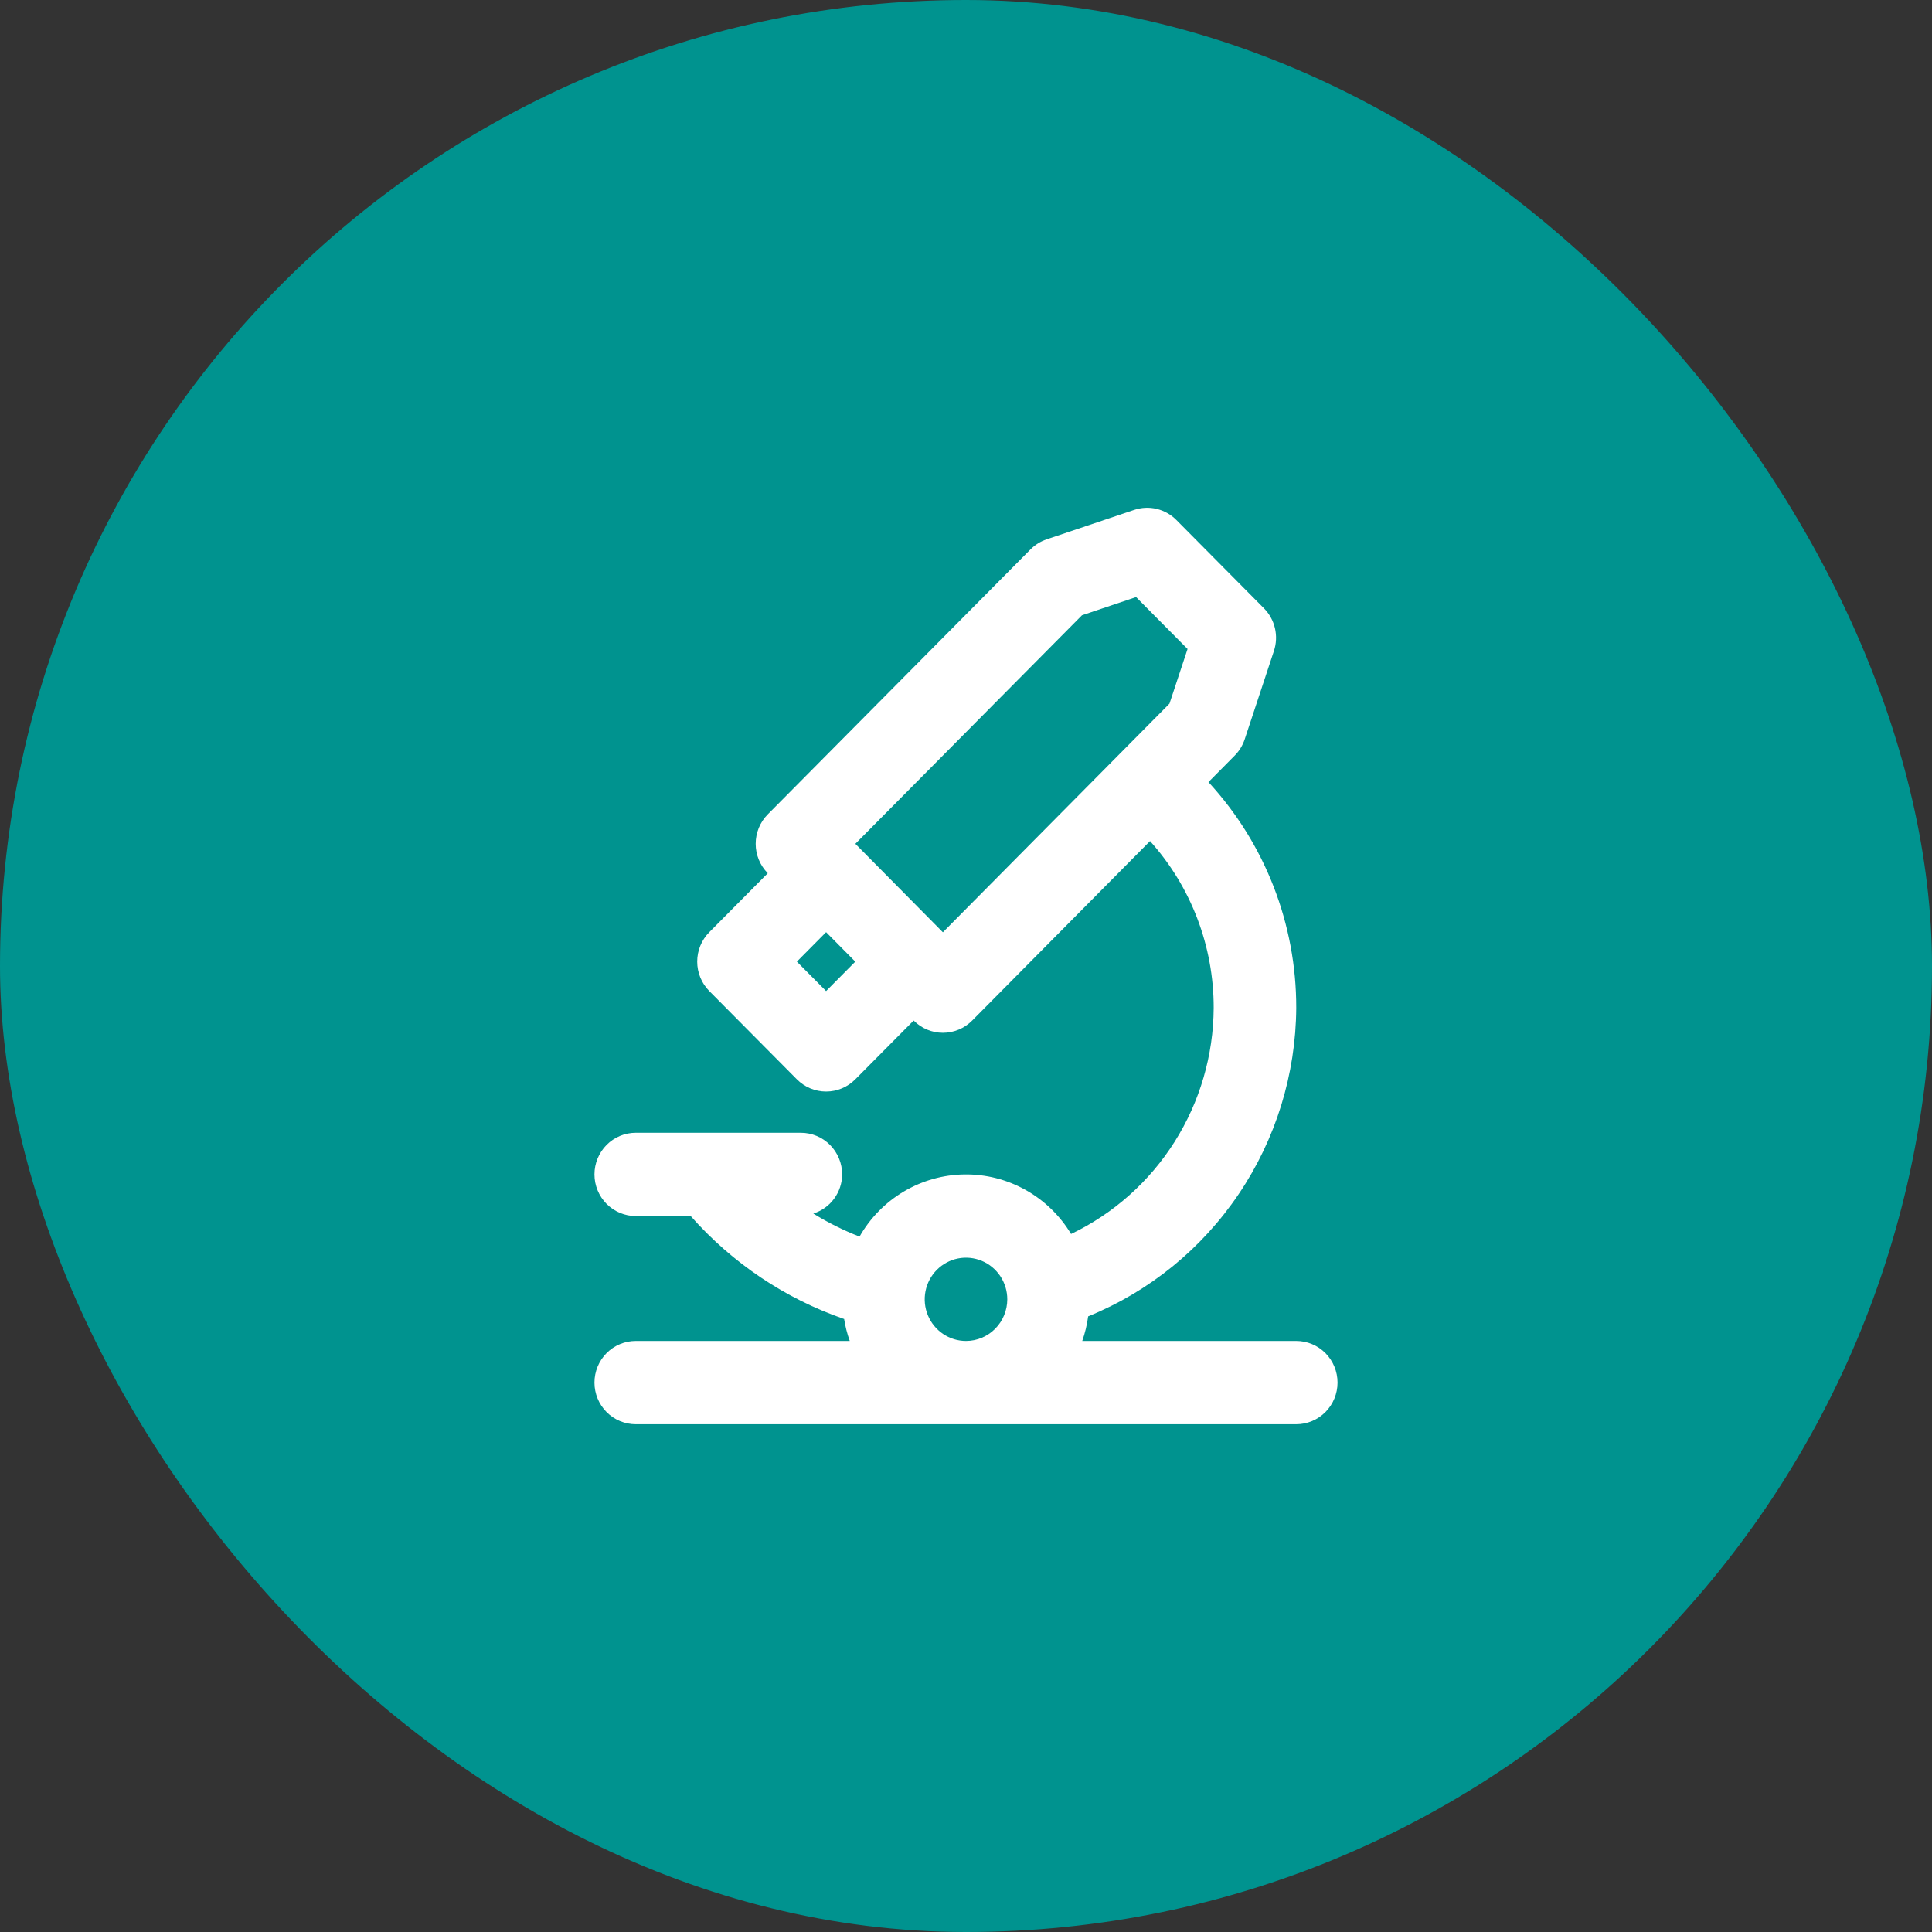
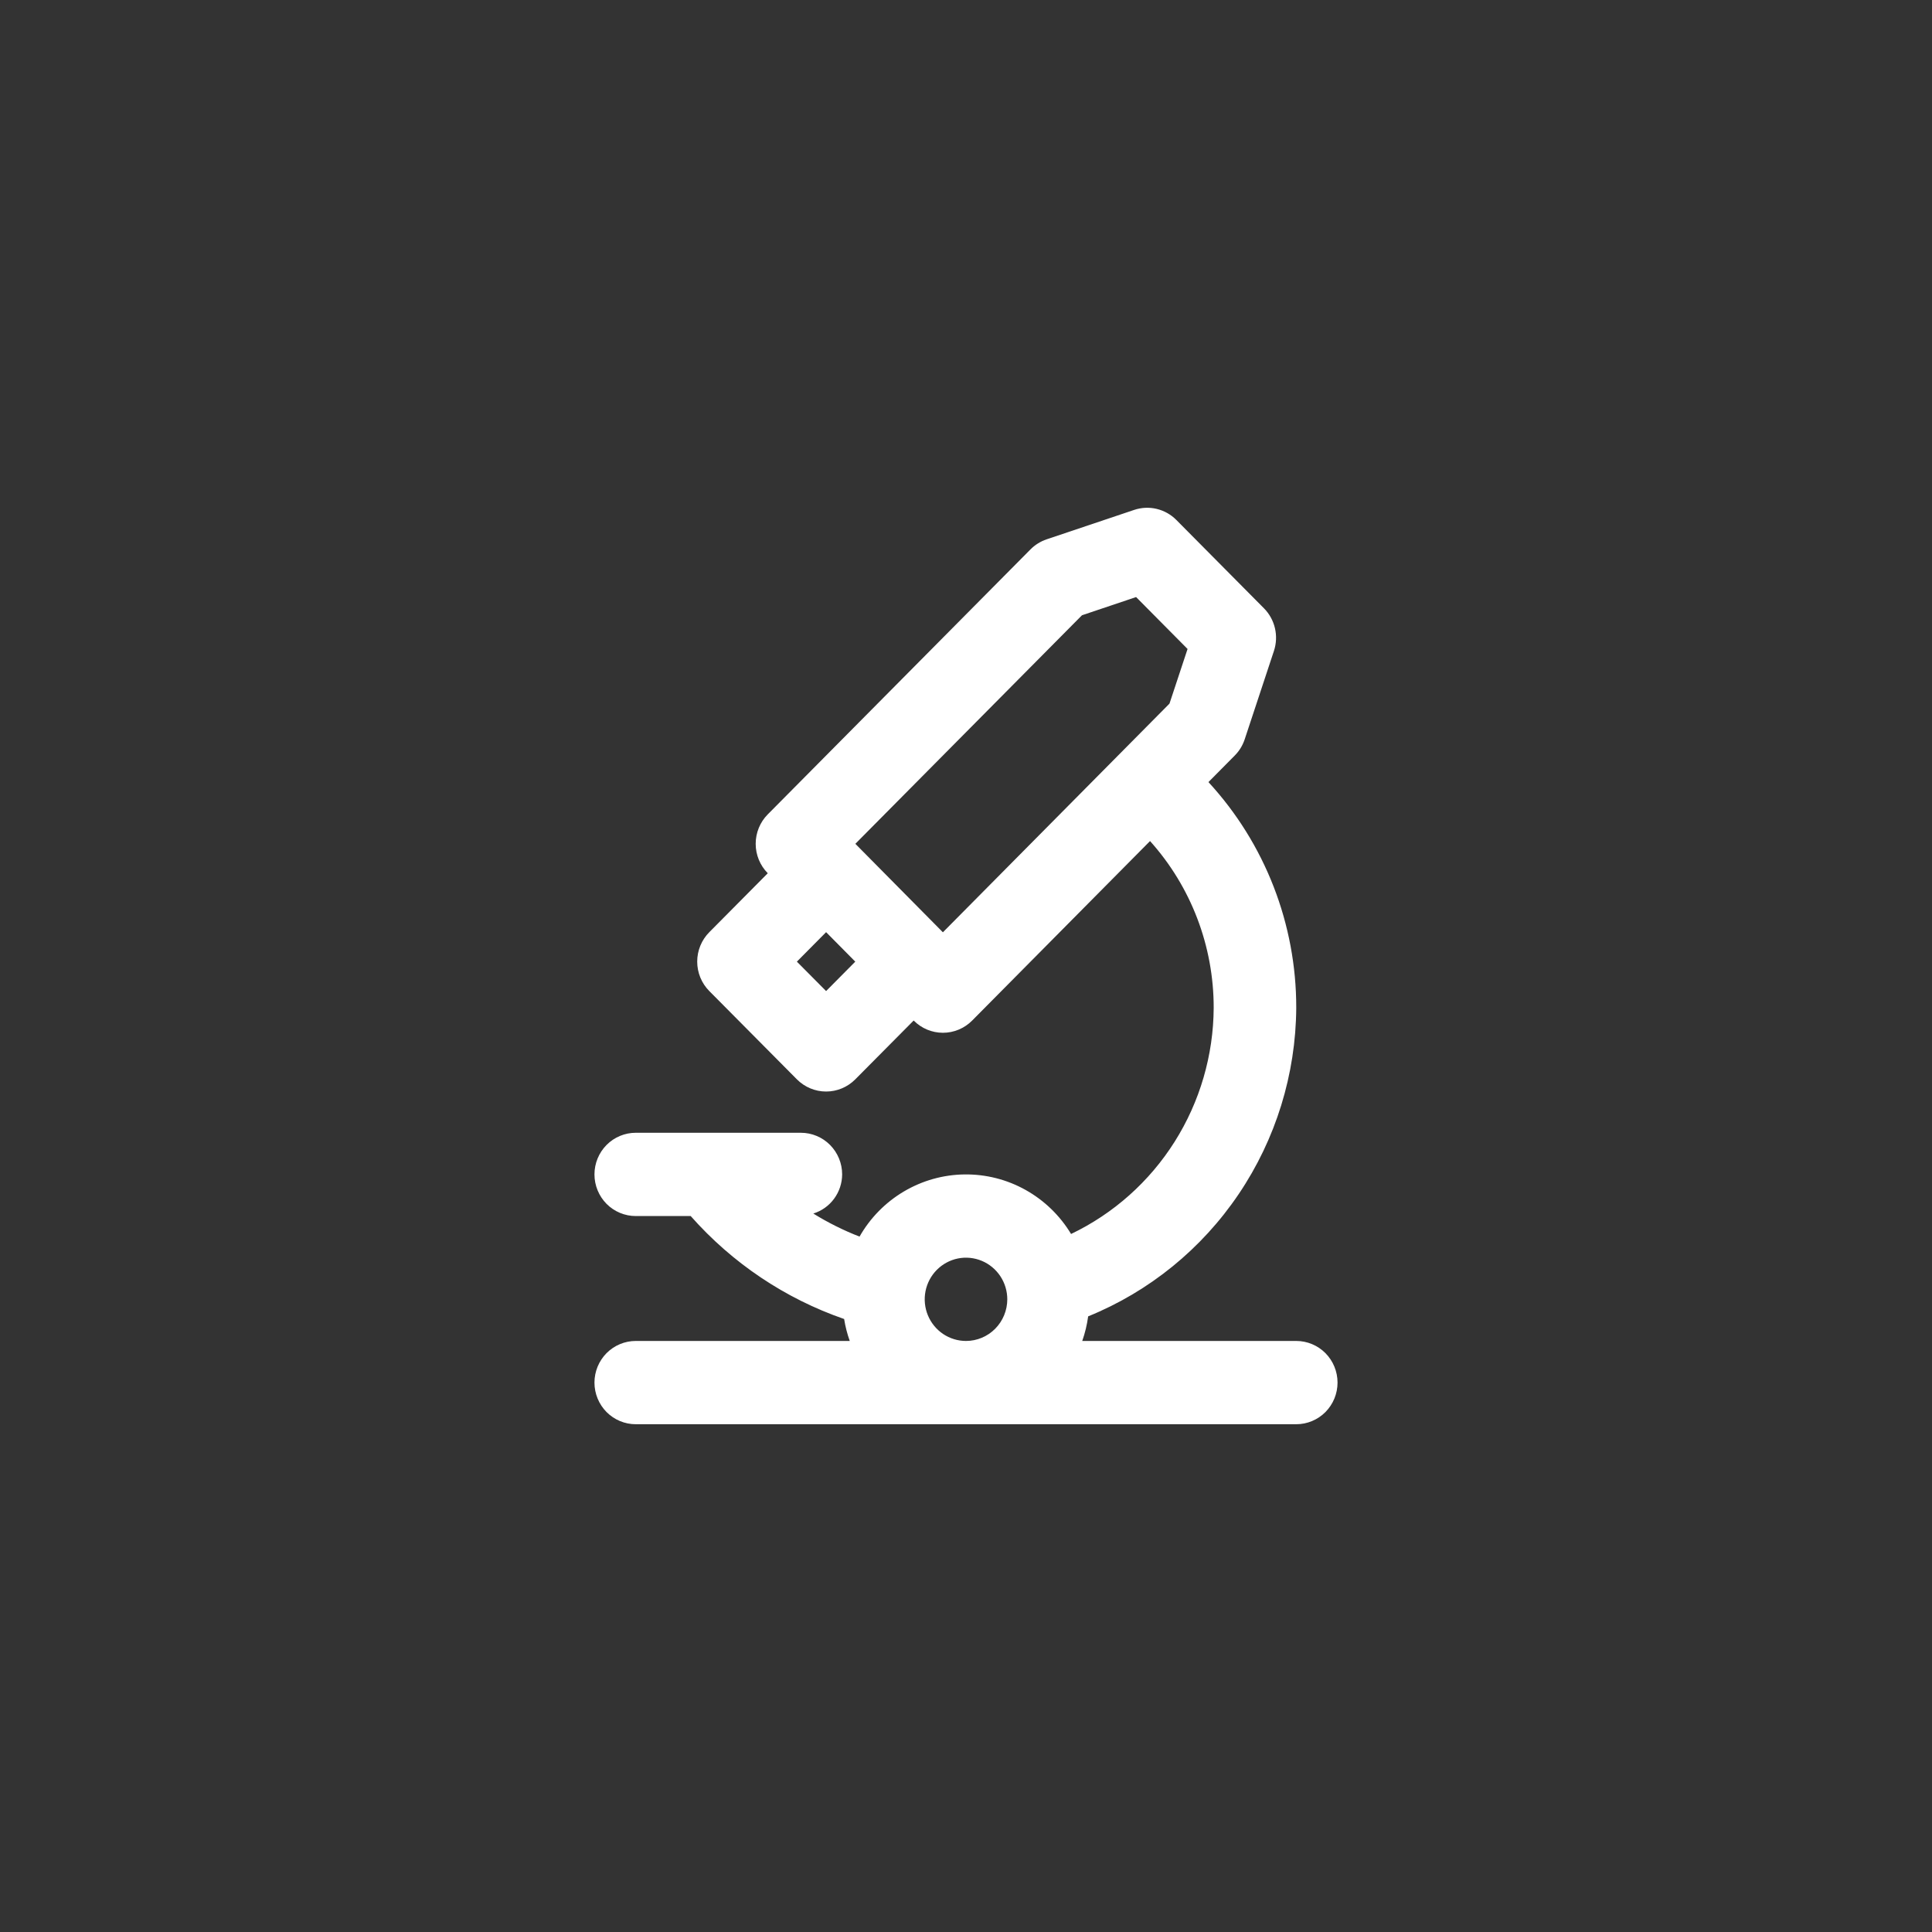
<svg xmlns="http://www.w3.org/2000/svg" width="78" height="78" viewBox="0 0 78 78" fill="none">
  <rect x="0" y="0" width="78" height="78" fill="#333333" stroke="none" />
-   <rect width="78" height="78" rx="39" fill="#00938F" />
-   <path d="M52.333 54.138H43.693C43.806 53.816 43.886 53.483 43.932 53.145C46.399 52.143 48.515 50.424 50.011 48.206C51.507 45.989 52.316 43.372 52.333 40.69C52.338 37.309 51.071 34.051 48.788 31.575L49.85 30.503C50.033 30.319 50.17 30.095 50.252 29.847L51.432 26.28C51.53 25.984 51.544 25.666 51.473 25.362C51.402 25.058 51.249 24.78 51.03 24.559L47.493 20.993C47.275 20.772 46.999 20.617 46.697 20.545C46.396 20.473 46.081 20.488 45.787 20.587L42.253 21.775C42.008 21.858 41.785 21.997 41.602 22.182L30.997 32.878C30.684 33.193 30.509 33.621 30.509 34.067C30.509 34.512 30.684 34.94 30.997 35.255L28.637 37.634C28.482 37.79 28.359 37.975 28.275 38.179C28.191 38.383 28.148 38.602 28.148 38.823C28.148 39.044 28.191 39.263 28.275 39.467C28.359 39.671 28.482 39.856 28.637 40.012L32.173 43.576C32.486 43.891 32.91 44.068 33.352 44.068C33.794 44.068 34.218 43.891 34.53 43.576L36.887 41.201L36.89 41.204C37.203 41.519 37.626 41.696 38.068 41.696C38.51 41.696 38.934 41.519 39.247 41.204L46.43 33.956C48.087 35.8 49.003 38.201 49 40.69C48.99 42.604 48.444 44.476 47.425 46.092C46.406 47.707 44.956 48.999 43.242 49.819C42.794 49.076 42.162 48.464 41.408 48.042C40.654 47.62 39.804 47.404 38.942 47.415C38.08 47.425 37.235 47.663 36.492 48.103C35.748 48.543 35.131 49.171 34.702 49.925C34.053 49.673 33.428 49.361 32.835 48.994C33.171 48.89 33.465 48.681 33.674 48.397C33.884 48.112 33.998 47.768 34 47.414C34 46.968 33.824 46.541 33.512 46.225C33.199 45.91 32.775 45.733 32.333 45.733H25.667C25.225 45.733 24.801 45.91 24.488 46.225C24.176 46.541 24 46.968 24 47.414C24 47.86 24.176 48.287 24.488 48.603C24.801 48.918 25.225 49.095 25.667 49.095H27.885C29.562 50.994 31.695 52.426 34.08 53.252C34.128 53.554 34.204 53.85 34.307 54.138H25.667C25.225 54.138 24.801 54.315 24.488 54.63C24.176 54.946 24 55.373 24 55.819C24 56.265 24.176 56.692 24.488 57.008C24.801 57.323 25.225 57.5 25.667 57.5H52.333C52.775 57.5 53.199 57.323 53.512 57.008C53.824 56.692 54 56.265 54 55.819C54 55.373 53.824 54.946 53.512 54.63C53.199 54.315 52.775 54.138 52.333 54.138ZM33.352 40.012L32.172 38.824L33.352 37.634L34.53 38.824L33.352 40.012ZM47.215 28.407L38.067 37.639L34.533 34.067L43.682 24.84L45.867 24.105L47.945 26.201L47.215 28.407ZM39 54.138C38.67 54.138 38.348 54.039 38.074 53.855C37.8 53.67 37.586 53.407 37.46 53.1C37.334 52.793 37.301 52.455 37.365 52.129C37.43 51.803 37.588 51.503 37.822 51.268C38.055 51.033 38.352 50.873 38.675 50.808C38.998 50.743 39.333 50.777 39.638 50.904C39.942 51.031 40.203 51.247 40.386 51.523C40.569 51.8 40.667 52.124 40.667 52.457C40.666 52.903 40.49 53.33 40.178 53.645C39.866 53.96 39.442 54.138 39 54.138Z" fill="white" />
+   <path d="M52.333 54.138H43.693C43.806 53.816 43.886 53.483 43.932 53.145C46.399 52.143 48.515 50.424 50.011 48.206C51.507 45.989 52.316 43.372 52.333 40.69C52.338 37.309 51.071 34.051 48.788 31.575L49.85 30.503C50.033 30.319 50.17 30.095 50.252 29.847L51.432 26.28C51.53 25.984 51.544 25.666 51.473 25.362C51.402 25.058 51.249 24.78 51.03 24.559L47.493 20.993C47.275 20.772 46.999 20.617 46.697 20.545C46.396 20.473 46.081 20.488 45.787 20.587L42.253 21.775C42.008 21.858 41.785 21.997 41.602 22.182L30.997 32.878C30.684 33.193 30.509 33.621 30.509 34.067C30.509 34.512 30.684 34.94 30.997 35.255L28.637 37.634C28.482 37.79 28.359 37.975 28.275 38.179C28.191 38.383 28.148 38.602 28.148 38.823C28.148 39.044 28.191 39.263 28.275 39.467C28.359 39.671 28.482 39.856 28.637 40.012L32.173 43.576C32.486 43.891 32.91 44.068 33.352 44.068C33.794 44.068 34.218 43.891 34.53 43.576L36.887 41.201L36.89 41.204C37.203 41.519 37.626 41.696 38.068 41.696C38.51 41.696 38.934 41.519 39.247 41.204L46.43 33.956C48.087 35.8 49.003 38.201 49 40.69C48.99 42.604 48.444 44.476 47.425 46.092C46.406 47.707 44.956 48.999 43.242 49.819C42.794 49.076 42.162 48.464 41.408 48.042C40.654 47.62 39.804 47.404 38.942 47.415C38.08 47.425 37.235 47.663 36.492 48.103C35.748 48.543 35.131 49.171 34.702 49.925C34.053 49.673 33.428 49.361 32.835 48.994C33.171 48.89 33.465 48.681 33.674 48.397C33.884 48.112 33.998 47.768 34 47.414C34 46.968 33.824 46.541 33.512 46.225C33.199 45.91 32.775 45.733 32.333 45.733H25.667C25.225 45.733 24.801 45.91 24.488 46.225C24.176 46.541 24 46.968 24 47.414C24 47.86 24.176 48.287 24.488 48.603C24.801 48.918 25.225 49.095 25.667 49.095H27.885C29.562 50.994 31.695 52.426 34.08 53.252C34.128 53.554 34.204 53.85 34.307 54.138H25.667C25.225 54.138 24.801 54.315 24.488 54.63C24.176 54.946 24 55.373 24 55.819C24 56.265 24.176 56.692 24.488 57.008C24.801 57.323 25.225 57.5 25.667 57.5H52.333C52.775 57.5 53.199 57.323 53.512 57.008C53.824 56.692 54 56.265 54 55.819C54 55.373 53.824 54.946 53.512 54.63C53.199 54.315 52.775 54.138 52.333 54.138ZM33.352 40.012L32.172 38.824L33.352 37.634L34.53 38.824L33.352 40.012M47.215 28.407L38.067 37.639L34.533 34.067L43.682 24.84L45.867 24.105L47.945 26.201L47.215 28.407ZM39 54.138C38.67 54.138 38.348 54.039 38.074 53.855C37.8 53.67 37.586 53.407 37.46 53.1C37.334 52.793 37.301 52.455 37.365 52.129C37.43 51.803 37.588 51.503 37.822 51.268C38.055 51.033 38.352 50.873 38.675 50.808C38.998 50.743 39.333 50.777 39.638 50.904C39.942 51.031 40.203 51.247 40.386 51.523C40.569 51.8 40.667 52.124 40.667 52.457C40.666 52.903 40.49 53.33 40.178 53.645C39.866 53.96 39.442 54.138 39 54.138Z" fill="white" />
</svg>